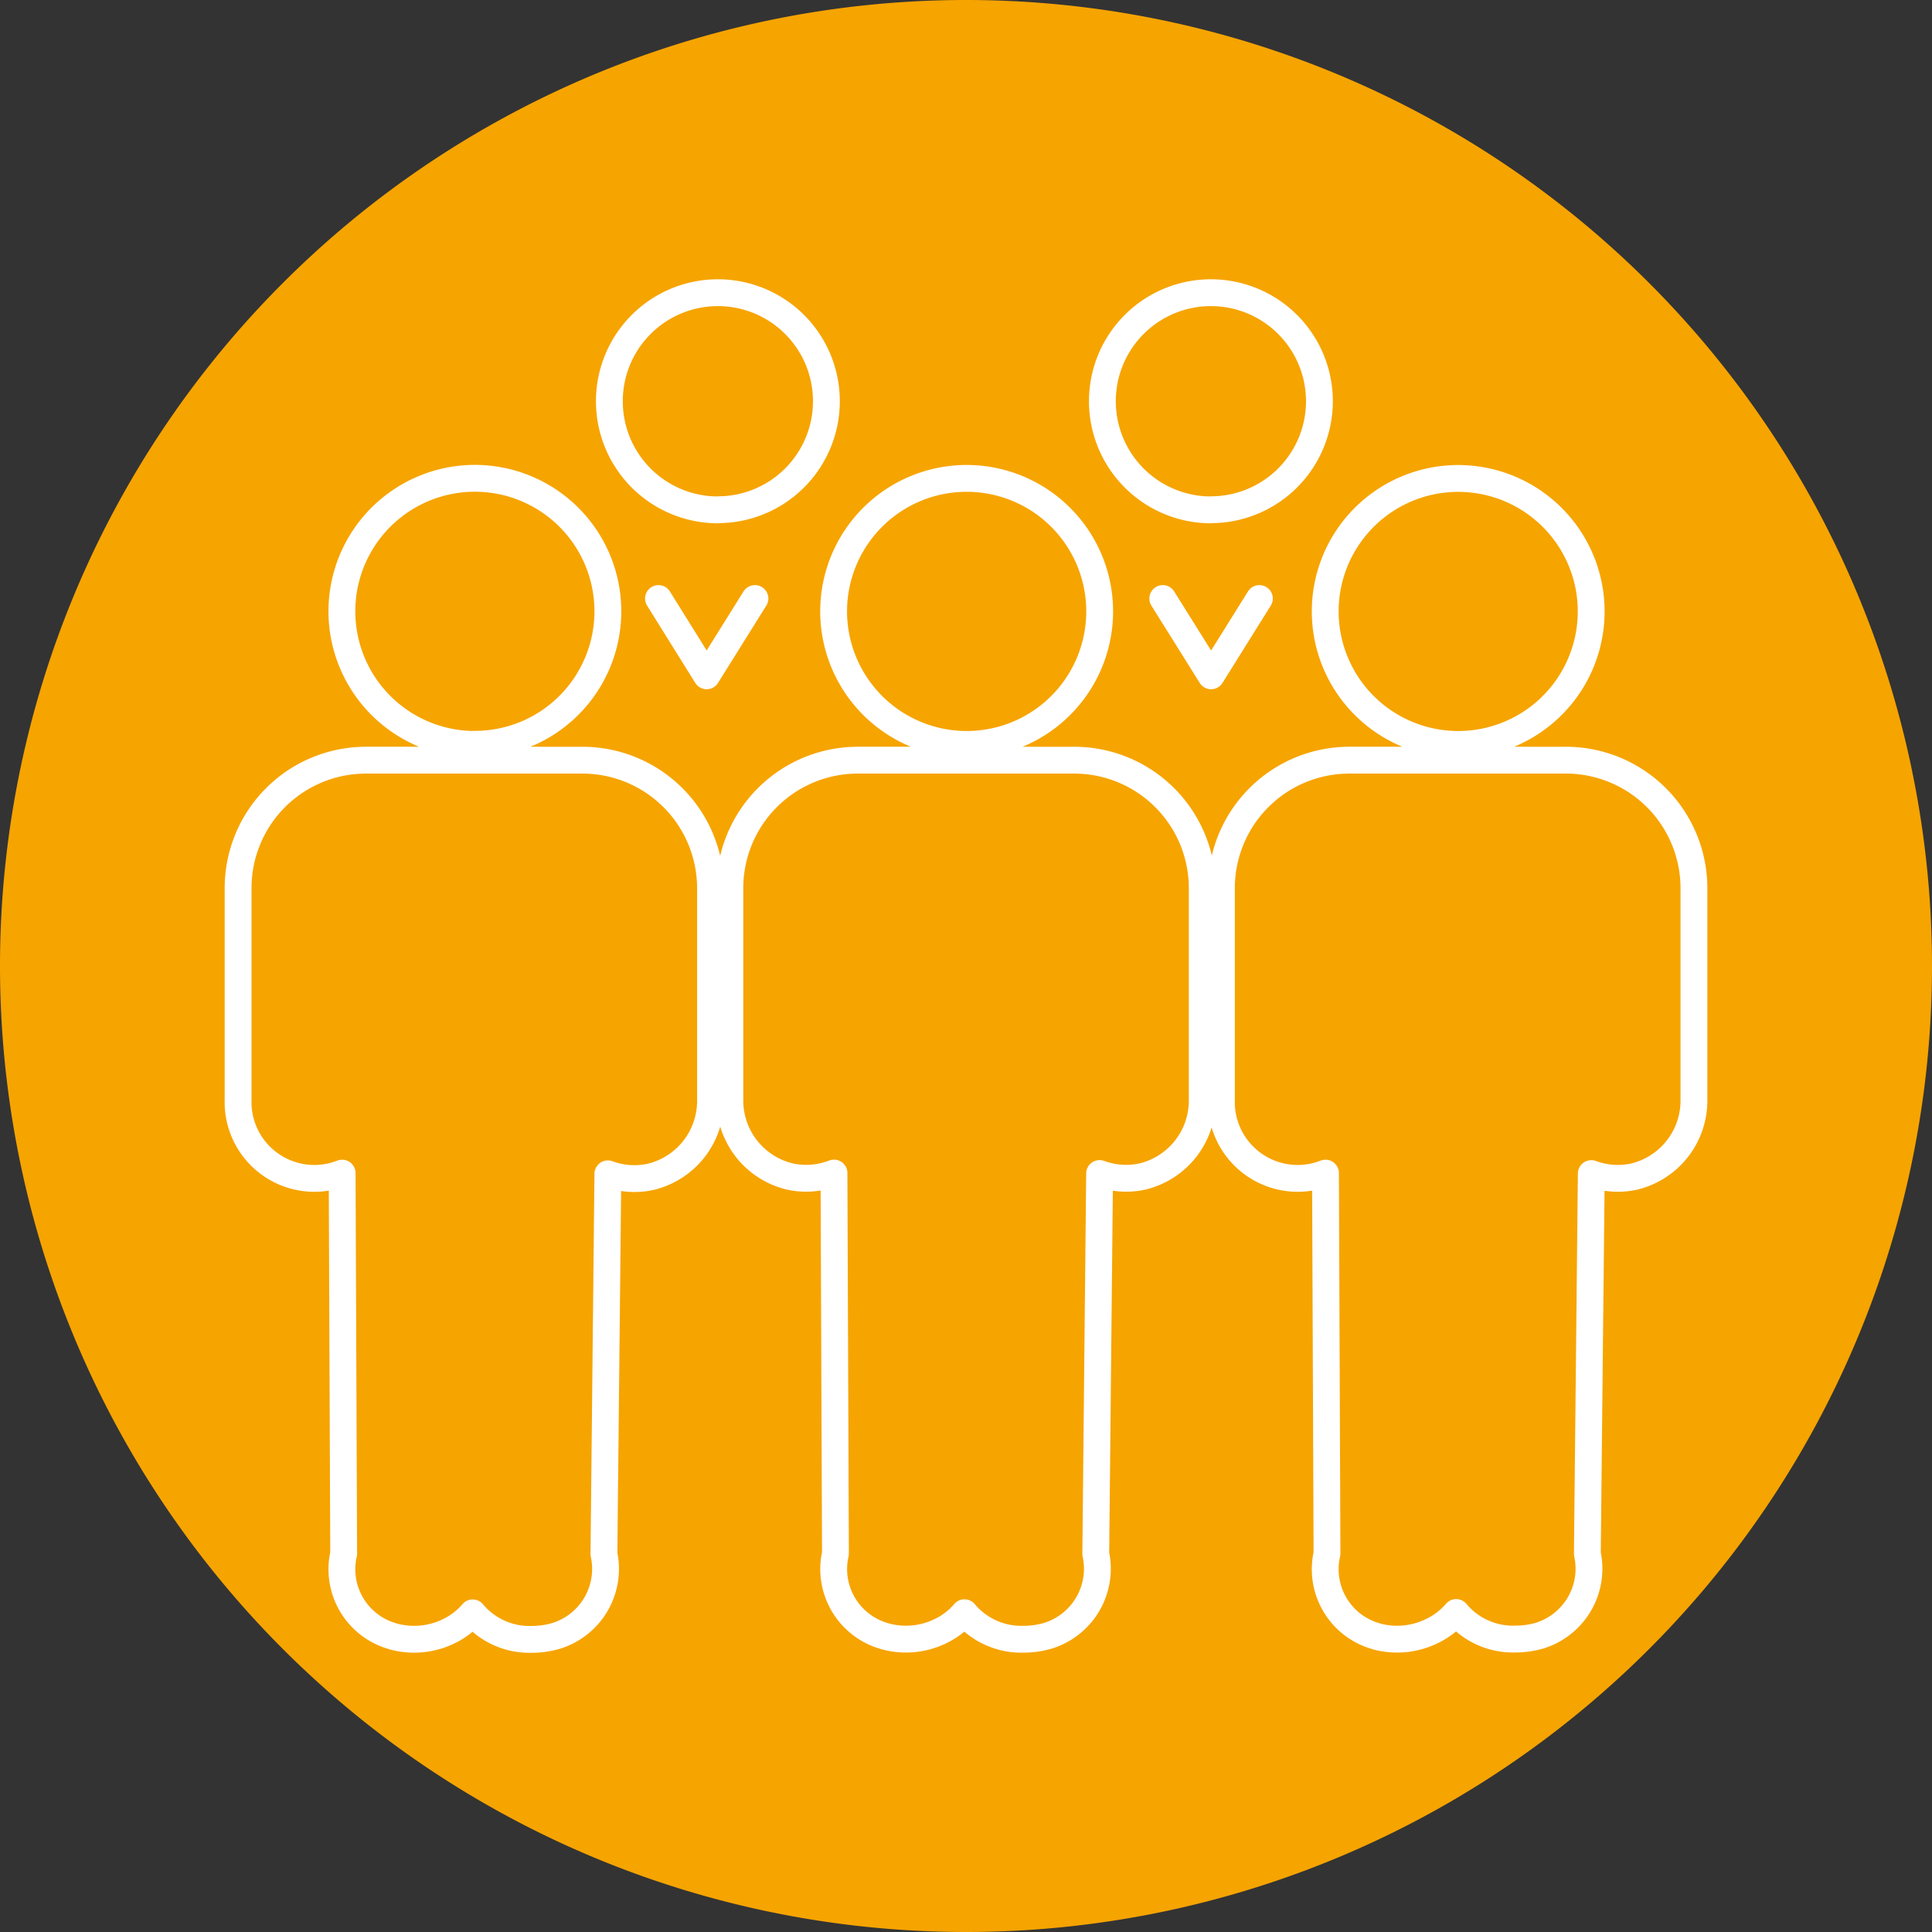
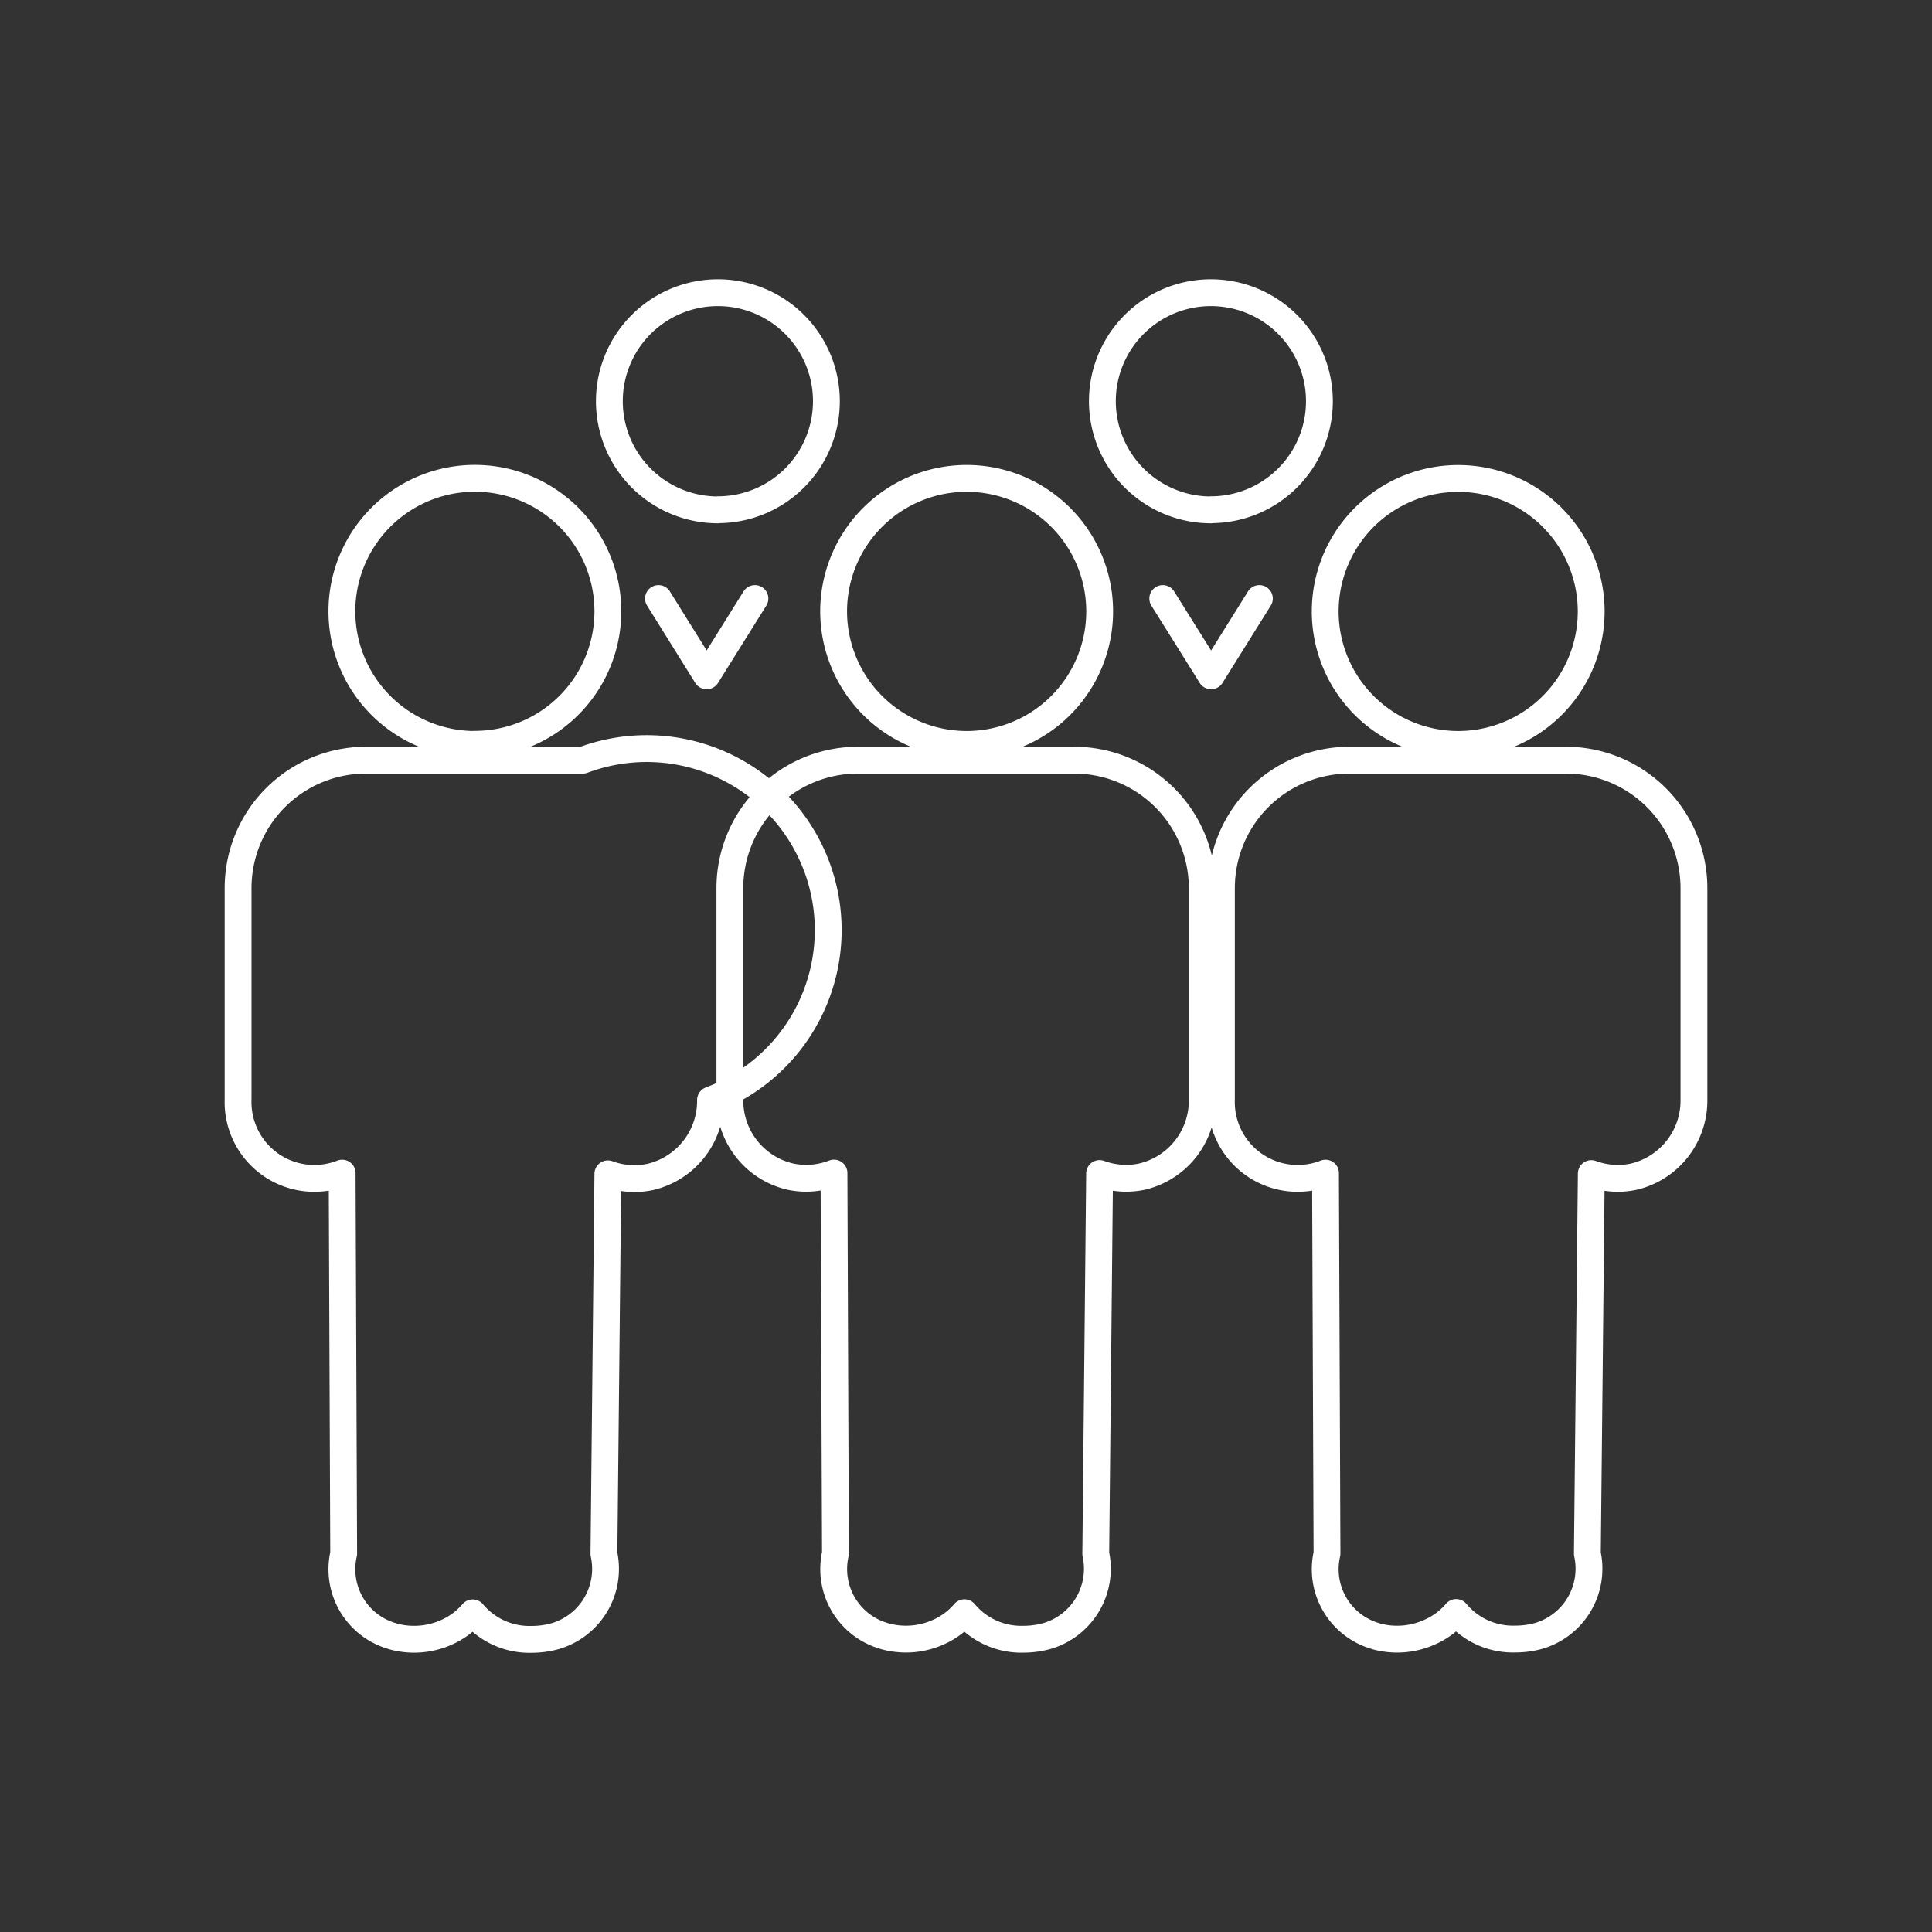
<svg xmlns="http://www.w3.org/2000/svg" id="Group_1028" data-name="Group 1028" width="54" height="54" viewBox="0 0 54 54">
  <rect x="0" y="0" width="54" height="54" fill="#333333" stroke="none" />
  <defs>
    <clipPath id="clip-path">
      <rect id="Rectangle_686" data-name="Rectangle 686" width="54" height="54" fill="none" />
    </clipPath>
  </defs>
  <g id="Group_1027" data-name="Group 1027" clip-path="url(#clip-path)">
-     <path id="Path_838" data-name="Path 838" d="M27,54h0A27,27,0,1,1,54,27,27,27,0,0,1,27,54" fill="#f6a400" />
-     <path id="Path_839" data-name="Path 839" d="M35.2,16.729l-1.349,2.16L32.5,16.729m-11.4,0-1.349,2.16-1.346-2.16m25.37,4.518H37.711a3.577,3.577,0,0,0-3.572,3.572v5.917a2.133,2.133,0,0,0,2.134,2.2,2.138,2.138,0,0,0,.775-.147l.042,10.635a1.944,1.944,0,0,0,1.34,2.3l.052.017A2.209,2.209,0,0,0,40,45.6a2.043,2.043,0,0,0,.7-.53,2.064,2.064,0,0,0,1.65.742A2.444,2.444,0,0,0,43,45.726a1.959,1.959,0,0,0,1.367-2.3l.11-10.624a2.136,2.136,0,0,0,1.183.087,2.184,2.184,0,0,0,1.686-2.15V24.819A3.58,3.58,0,0,0,43.778,21.247Zm-3.021-.44A3.717,3.717,0,1,0,37.04,17.09,3.72,3.72,0,0,0,40.757,20.807Zm-10.722.44H23.969A3.577,3.577,0,0,0,20.4,24.819v5.917a2.183,2.183,0,0,0,1.687,2.15,2.207,2.207,0,0,0,.448.047,2.166,2.166,0,0,0,.775-.146l.041,10.634a1.947,1.947,0,0,0,1.341,2.3l.052.016a2.2,2.2,0,0,0,1.513-.132,2.034,2.034,0,0,0,.7-.529,2.07,2.07,0,0,0,1.651.741,2.449,2.449,0,0,0,.651-.088,1.961,1.961,0,0,0,1.368-2.3L30.734,32.8a2.136,2.136,0,0,0,1.183.087,2.183,2.183,0,0,0,1.686-2.15V24.819A3.58,3.58,0,0,0,30.035,21.247Zm-3.021-.44A3.718,3.718,0,1,0,23.3,17.09,3.722,3.722,0,0,0,27.014,20.807Zm-10.722.44H10.226a3.575,3.575,0,0,0-3.571,3.572v5.917a2.132,2.132,0,0,0,2.133,2.2,2.134,2.134,0,0,0,.775-.147l.043,10.635a1.944,1.944,0,0,0,1.338,2.3l.053.017a2.209,2.209,0,0,0,1.515-.132,2.073,2.073,0,0,0,.7-.529,2.065,2.065,0,0,0,1.651.741,2.44,2.44,0,0,0,.649-.088,1.96,1.96,0,0,0,1.368-2.3l.11-10.624a2.133,2.133,0,0,0,1.182.087,2.183,2.183,0,0,0,1.687-2.15V24.819A3.581,3.581,0,0,0,16.292,21.247Zm17.555-7a3.033,3.033,0,1,0-3.032-3.033A3.037,3.037,0,0,0,33.847,14.251Zm-13.778,0a3.033,3.033,0,1,0-3.034-3.033A3.036,3.036,0,0,0,20.069,14.251Zm-6.8,6.556A3.717,3.717,0,1,0,9.556,17.09,3.721,3.721,0,0,0,13.273,20.807Z" fill="none" stroke="#fff" stroke-linecap="round" stroke-linejoin="round" stroke-width="0.75" />
+     <path id="Path_839" data-name="Path 839" d="M35.2,16.729l-1.349,2.16L32.5,16.729m-11.4,0-1.349,2.16-1.346-2.16m25.37,4.518H37.711a3.577,3.577,0,0,0-3.572,3.572v5.917a2.133,2.133,0,0,0,2.134,2.2,2.138,2.138,0,0,0,.775-.147l.042,10.635a1.944,1.944,0,0,0,1.34,2.3l.052.017A2.209,2.209,0,0,0,40,45.6a2.043,2.043,0,0,0,.7-.53,2.064,2.064,0,0,0,1.65.742A2.444,2.444,0,0,0,43,45.726a1.959,1.959,0,0,0,1.367-2.3l.11-10.624a2.136,2.136,0,0,0,1.183.087,2.184,2.184,0,0,0,1.686-2.15V24.819A3.58,3.58,0,0,0,43.778,21.247Zm-3.021-.44A3.717,3.717,0,1,0,37.04,17.09,3.72,3.72,0,0,0,40.757,20.807Zm-10.722.44H23.969A3.577,3.577,0,0,0,20.4,24.819v5.917a2.183,2.183,0,0,0,1.687,2.15,2.207,2.207,0,0,0,.448.047,2.166,2.166,0,0,0,.775-.146l.041,10.634a1.947,1.947,0,0,0,1.341,2.3l.052.016a2.2,2.2,0,0,0,1.513-.132,2.034,2.034,0,0,0,.7-.529,2.07,2.07,0,0,0,1.651.741,2.449,2.449,0,0,0,.651-.088,1.961,1.961,0,0,0,1.368-2.3L30.734,32.8a2.136,2.136,0,0,0,1.183.087,2.183,2.183,0,0,0,1.686-2.15V24.819A3.58,3.58,0,0,0,30.035,21.247Zm-3.021-.44A3.718,3.718,0,1,0,23.3,17.09,3.722,3.722,0,0,0,27.014,20.807Zm-10.722.44H10.226a3.575,3.575,0,0,0-3.571,3.572v5.917a2.132,2.132,0,0,0,2.133,2.2,2.134,2.134,0,0,0,.775-.147l.043,10.635a1.944,1.944,0,0,0,1.338,2.3l.053.017a2.209,2.209,0,0,0,1.515-.132,2.073,2.073,0,0,0,.7-.529,2.065,2.065,0,0,0,1.651.741,2.44,2.44,0,0,0,.649-.088,1.96,1.96,0,0,0,1.368-2.3l.11-10.624a2.133,2.133,0,0,0,1.182.087,2.183,2.183,0,0,0,1.687-2.15A3.581,3.581,0,0,0,16.292,21.247Zm17.555-7a3.033,3.033,0,1,0-3.032-3.033A3.037,3.037,0,0,0,33.847,14.251Zm-13.778,0a3.033,3.033,0,1,0-3.034-3.033A3.036,3.036,0,0,0,20.069,14.251Zm-6.8,6.556A3.717,3.717,0,1,0,9.556,17.09,3.721,3.721,0,0,0,13.273,20.807Z" fill="none" stroke="#fff" stroke-linecap="round" stroke-linejoin="round" stroke-width="0.75" />
  </g>
</svg>